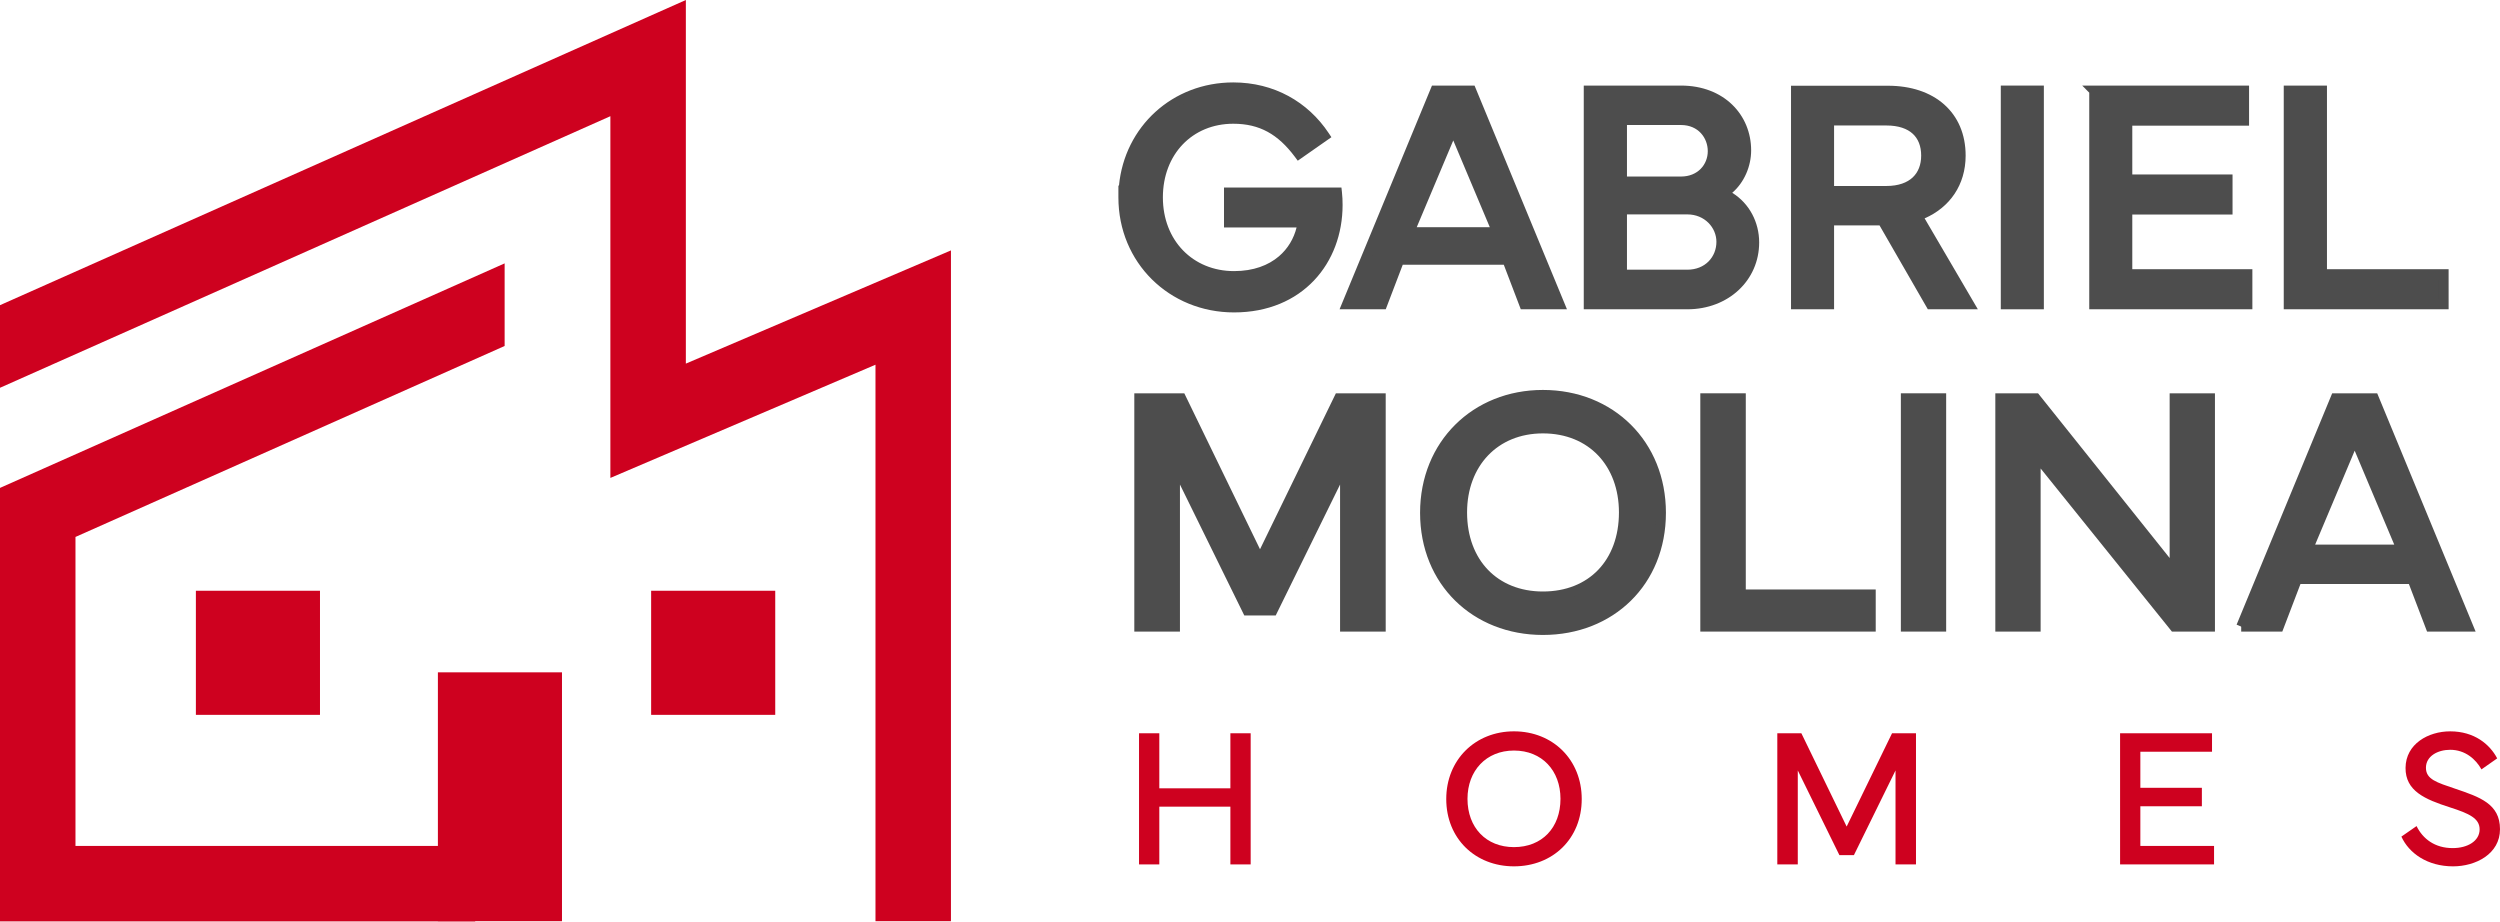
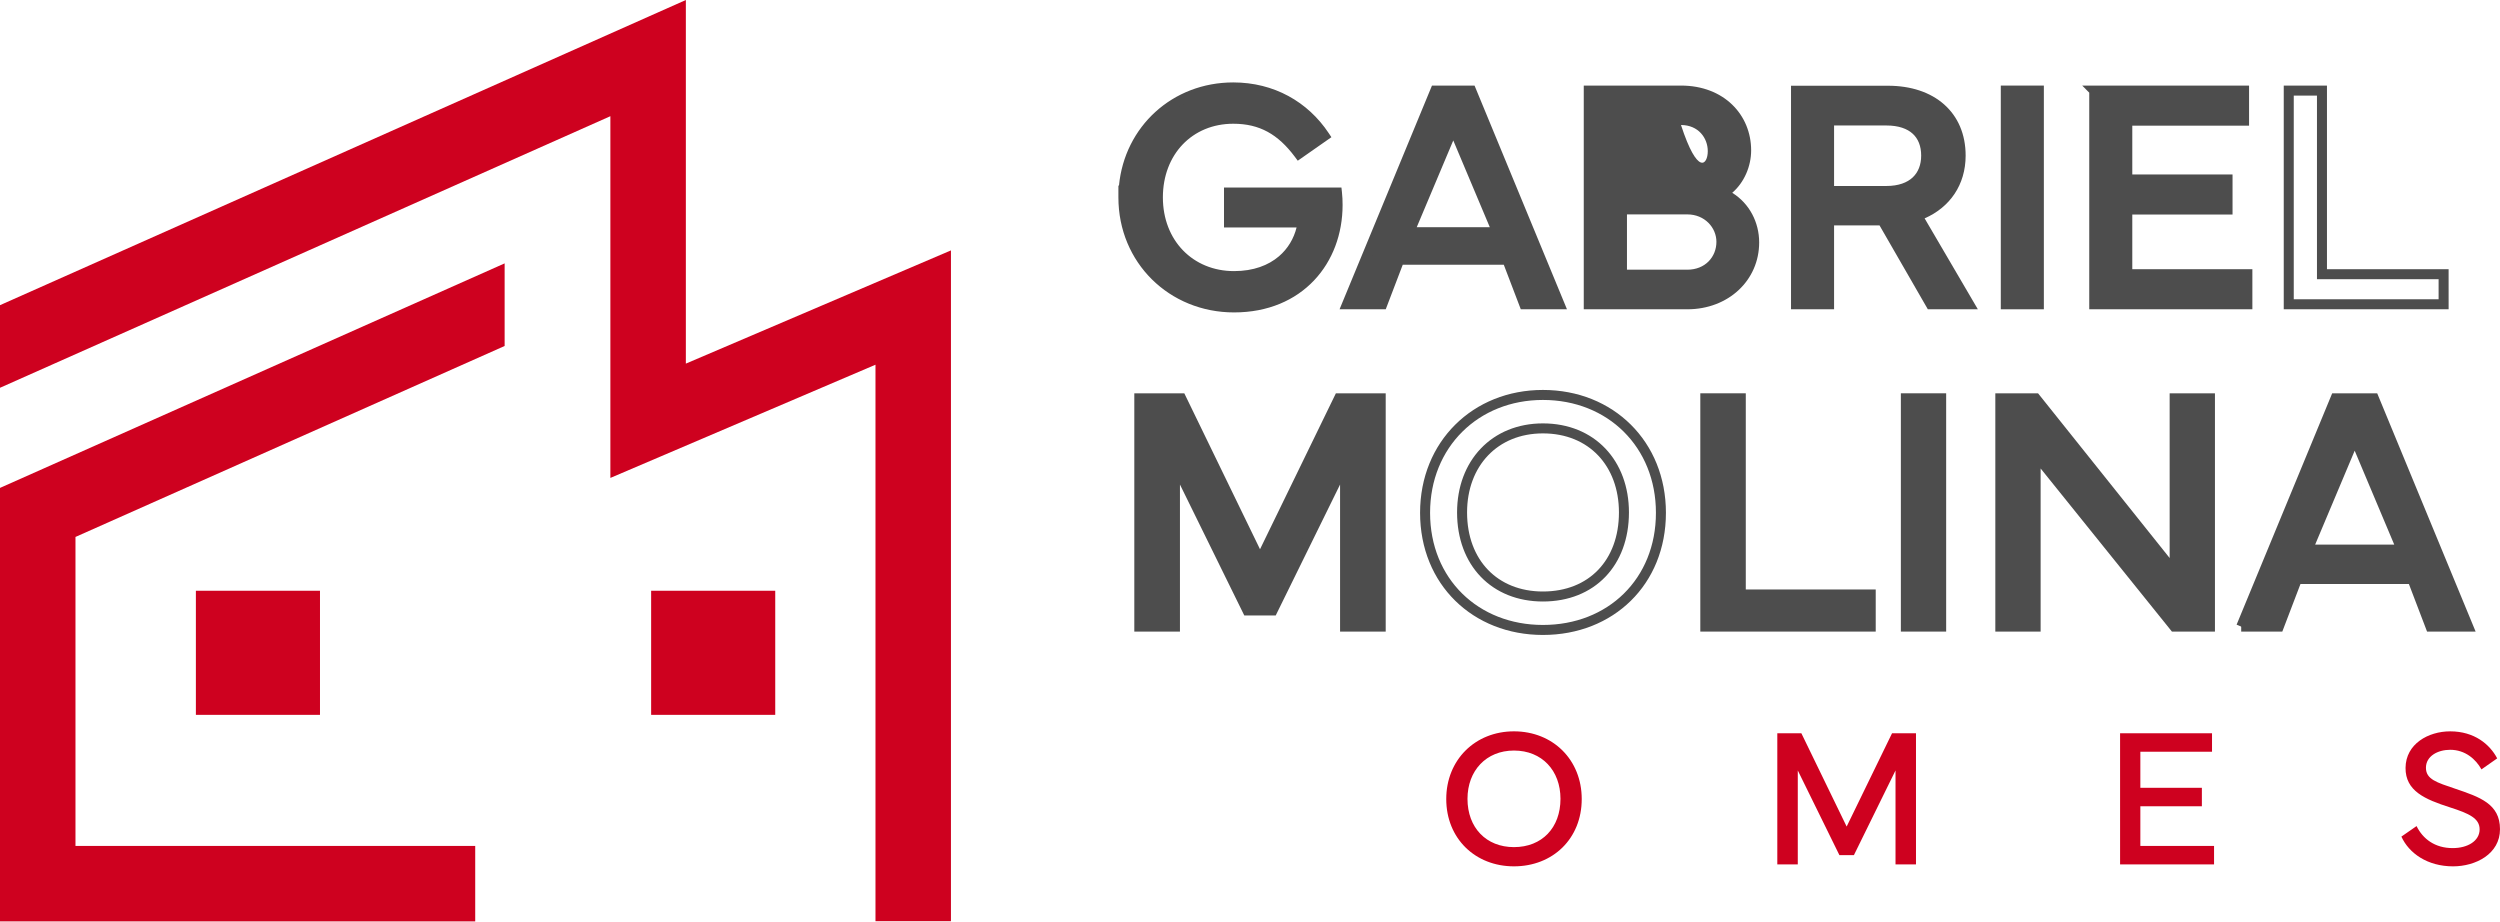
<svg xmlns="http://www.w3.org/2000/svg" width="1920" height="708" viewBox="0 0 1920 708" fill="none">
-   <path d="M431.606 516.353H336.303V707.482H431.606V516.353Z" fill="#CE011F" />
  <path d="M245.748 453.696H150.439V549.005H245.748V453.696Z" fill="#CE011F" />
  <path d="M595.384 453.696H500.076V549.005H595.384V453.696Z" fill="#CE011F" />
  <path d="M526.734 279.265V0L0 234.379V297.818L468.768 89.239V367.047L672.369 280.098V707.49H730.33V192.31L526.734 279.265Z" fill="#CE011F" />
  <path d="M387.558 202.274L0 374.715V707.632H364.965V649.666H57.966V412.367L387.558 265.714V202.274Z" fill="#CE011F" />
  <path d="M862.781 151.627C862.781 103.764 899.645 67.142 947.142 67.142C976.997 67.142 1001.89 81.284 1017.24 104.366L997.542 118.143C984.006 100.012 968.778 91.191 947.142 91.191C913.422 91.191 889.249 116.574 889.249 151.621C889.249 186.668 913.906 212.051 947.744 212.051C979.287 212.051 997.176 193.076 1000.44 170.838H943.873V147.874H1026.78C1027.14 151.137 1027.27 154.282 1027.27 157.421C1027.27 200.085 998.02 236.1 947.738 236.1C900.118 236.1 862.77 199.601 862.77 151.615L862.781 151.627Z" fill="#4D4D4D" />
  <path fill-rule="evenodd" clip-rule="evenodd" d="M947.142 70.983C901.763 70.983 866.622 105.889 866.622 151.627V153.025C867.343 198.153 902.667 232.259 947.738 232.259C971.911 232.259 990.757 223.629 1003.57 210.117C1016.42 196.57 1023.43 177.881 1023.43 157.421C1023.43 155.515 1023.38 153.623 1023.26 151.715H947.715V166.997H1004.88L1004.24 171.396C1002.48 183.362 996.774 194.533 987.189 202.707C977.586 210.894 964.312 215.892 947.744 215.892C911.672 215.892 885.408 188.675 885.408 151.621C885.408 114.616 911.141 87.35 947.142 87.35C958.511 87.35 968.376 89.676 977.218 94.496C985.086 98.784 991.975 104.955 998.341 112.898L1011.9 103.416C997.132 83.215 974.335 70.983 947.142 70.983ZM859.354 142.721C863.631 97.157 900.518 63.301 947.142 63.301C978.305 63.301 1004.39 78.105 1020.44 102.239L1022.52 105.363L996.691 123.425L994.464 120.441C987.928 111.686 981.132 105.378 973.541 101.24C965.977 97.117 957.409 95.032 947.142 95.032C915.704 95.032 893.09 118.532 893.09 151.621C893.09 184.662 916.141 208.21 947.744 208.21C962.719 208.21 974.16 203.72 982.204 196.861C989.099 190.982 993.657 183.228 995.775 174.679H940.033V144.034H1030.22L1030.6 147.453C1030.98 150.89 1031.11 154.18 1031.11 157.421C1031.11 179.626 1023.49 200.276 1009.15 215.403C994.766 230.565 973.847 239.941 947.738 239.941C898.036 239.941 858.929 201.763 858.929 151.615V142.292L859.354 142.721Z" fill="#4D4D4D" />
  <path d="M1034.52 233.692L1102.33 69.561H1129.88L1197.69 233.692H1170.62L1157.57 199.489H1074.66L1061.61 233.692H1034.54H1034.52ZM1149.95 178.337L1116.11 97.964L1082.26 178.337H1149.94H1149.95Z" fill="#4D4D4D" />
  <path fill-rule="evenodd" clip-rule="evenodd" d="M1099.76 65.72H1132.45L1203.43 237.534H1167.97L1154.92 203.33H1077.3L1064.25 237.534H1028.78L1099.76 65.72ZM1104.9 73.402L1040.27 229.852H1058.96L1072.01 195.648H1160.21L1173.26 229.852H1191.95L1127.31 73.402H1104.9ZM1116.11 88.067L1155.74 182.178H1076.48L1116.11 88.067ZM1116.11 107.862L1088.05 174.496H1144.17L1116.11 107.862Z" fill="#4D4D4D" />
  <path d="M1220.17 233.692V69.561H1291C1322.05 69.561 1341.04 90.471 1341.04 115.488C1341.04 128.663 1334.27 142.08 1323.03 148.606C1338.38 155.131 1347.2 170.118 1347.2 186.196C1347.2 212.906 1325.57 233.692 1295.83 233.692H1220.18H1220.17ZM1291 139.419C1306.11 139.419 1315.41 128.421 1315.41 116.095C1315.41 104.254 1306.83 92.164 1291 92.164H1245.67V139.419H1291ZM1245.67 210.971H1295.83C1311.9 210.971 1322.05 199.247 1322.05 185.712C1322.05 172.779 1311.42 160.813 1295.83 160.813H1245.67V210.971Z" fill="#4D4D4D" />
-   <path fill-rule="evenodd" clip-rule="evenodd" d="M1216.33 65.72H1291C1324.06 65.72 1344.88 88.234 1344.88 115.488C1344.88 127.638 1339.61 140.108 1330.35 148.079C1343.62 156.265 1351.04 170.846 1351.04 186.196C1351.04 215.265 1327.44 237.534 1295.83 237.534H1216.33V65.72ZM1224.01 73.402V229.852H1295.83C1323.69 229.852 1343.36 210.547 1343.36 186.196C1343.36 171.508 1335.33 158.007 1321.52 152.141L1314.46 149.138L1321.1 145.284C1330.99 139.541 1337.19 127.496 1337.19 115.488C1337.19 92.708 1320.05 73.402 1291 73.402H1224.01ZM1241.83 88.323H1291C1309.26 88.323 1319.25 102.457 1319.25 116.096C1319.25 130.478 1308.29 143.26 1291 143.26H1241.83V88.323ZM1249.51 96.005V135.578H1291C1303.92 135.578 1311.57 126.364 1311.57 116.096C1311.57 106.051 1304.4 96.005 1291 96.005H1249.51ZM1241.83 156.972H1295.83C1313.54 156.972 1325.89 170.658 1325.89 185.712C1325.89 201.309 1314.08 214.812 1295.83 214.812H1241.83V156.972ZM1249.51 164.654V207.13H1295.83C1309.72 207.13 1318.21 197.186 1318.21 185.712C1318.21 174.9 1309.29 164.654 1295.83 164.654H1249.51Z" fill="#4D4D4D" />
+   <path fill-rule="evenodd" clip-rule="evenodd" d="M1216.33 65.72H1291C1324.06 65.72 1344.88 88.234 1344.88 115.488C1344.88 127.638 1339.61 140.108 1330.35 148.079C1343.62 156.265 1351.04 170.846 1351.04 186.196C1351.04 215.265 1327.44 237.534 1295.83 237.534H1216.33V65.72ZM1224.01 73.402V229.852H1295.83C1323.69 229.852 1343.36 210.547 1343.36 186.196C1343.36 171.508 1335.33 158.007 1321.52 152.141L1314.46 149.138L1321.1 145.284C1330.99 139.541 1337.19 127.496 1337.19 115.488C1337.19 92.708 1320.05 73.402 1291 73.402H1224.01ZM1241.83 88.323H1291C1309.26 88.323 1319.25 102.457 1319.25 116.096C1319.25 130.478 1308.29 143.26 1291 143.26H1241.83V88.323ZM1249.51 96.005H1291C1303.92 135.578 1311.57 126.364 1311.57 116.096C1311.57 106.051 1304.4 96.005 1291 96.005H1249.51ZM1241.83 156.972H1295.83C1313.54 156.972 1325.89 170.658 1325.89 185.712C1325.89 201.309 1314.08 214.812 1295.83 214.812H1241.83V156.972ZM1249.51 164.654V207.13H1295.83C1309.72 207.13 1318.21 197.186 1318.21 185.712C1318.21 174.9 1309.29 164.654 1295.83 164.654H1249.51Z" fill="#4D4D4D" />
  <path d="M1449.93 69.685C1483.77 69.685 1505.77 88.784 1505.77 119.482C1505.77 141.962 1492.83 158.642 1472.53 165.775L1512.29 233.698H1482.8L1445.7 169.28H1404.73V233.698H1379.34V69.69H1449.93V69.685ZM1404.73 92.53V146.676H1448.72C1468.9 146.676 1479.3 135.436 1479.3 119.482C1479.3 103.168 1468.9 92.53 1448.72 92.53H1404.73Z" fill="#4D4D4D" />
  <path fill-rule="evenodd" clip-rule="evenodd" d="M1446.09 65.849H1375.5V237.539H1408.57V173.121H1443.48L1480.58 237.539H1518.99L1478.11 167.706C1497.39 159.286 1509.61 142.054 1509.61 119.482C1509.61 103.159 1503.73 89.616 1493.08 80.195C1482.49 70.821 1467.55 65.844 1449.93 65.844H1446.09V65.849ZM1450.91 73.531H1383.18V229.858H1400.89V165.439H1447.92L1485.02 229.858H1505.59L1466.86 163.696L1471.26 162.151C1490.12 155.525 1501.93 140.231 1501.93 119.482C1501.93 105.107 1496.81 93.751 1487.99 85.948C1479.31 78.258 1466.67 73.713 1450.91 73.531ZM1400.89 88.689H1448.72C1459.46 88.689 1468.14 91.523 1474.17 97.058C1480.25 102.631 1483.14 110.487 1483.14 119.482C1483.14 128.313 1480.24 136.203 1474.21 141.864C1468.19 147.504 1459.51 150.517 1448.72 150.517H1400.89V88.689ZM1408.57 96.371V142.835H1448.72C1458.11 142.835 1464.72 140.229 1468.95 136.261C1473.16 132.314 1475.46 126.606 1475.46 119.482C1475.46 112.163 1473.15 106.543 1468.98 102.719C1464.77 98.856 1458.17 96.371 1448.72 96.371H1408.57Z" fill="#4D4D4D" />
  <path d="M1565.84 233.692H1540.45V69.561H1565.84V233.692Z" fill="#4D4D4D" />
  <path fill-rule="evenodd" clip-rule="evenodd" d="M1536.61 65.72H1569.68V237.534H1536.61V65.72ZM1544.3 73.402V229.852H1562V73.402H1544.3Z" fill="#4D4D4D" />
  <path d="M1608.38 69.561H1723.44V92.648H1633.76V137.85H1710.75V160.937H1633.76V210.611H1725.98V233.698H1608.39V69.566L1608.38 69.561Z" fill="#4D4D4D" />
  <path fill-rule="evenodd" clip-rule="evenodd" d="M1599.11 65.72H1727.28V96.489H1637.6V134.009H1714.59V164.778H1637.6V206.77H1729.82V237.539H1604.54V71.157L1599.11 65.72ZM1612.23 73.402V229.857H1722.14V214.452H1629.92V157.096H1706.91V141.691H1629.92V88.807H1719.6V73.402H1612.23Z" fill="#4D4D4D" />
-   <path d="M1876.7 233.692H1757.77V69.561H1783.27V210.605H1876.69L1876.7 233.692Z" fill="#4D4D4D" />
  <path fill-rule="evenodd" clip-rule="evenodd" d="M1753.92 65.72H1787.11V206.764H1880.53L1880.54 237.534H1753.92V65.72ZM1761.61 73.402V229.852H1872.85L1872.85 214.446H1779.43V73.402H1761.61Z" fill="#4D4D4D" />
  <path d="M874.99 305.896H907.135L967.689 430.61L1028.37 305.896H1060.38V481.218H1033.01V355.598L977.365 468.819H958.001L902.359 355.598V481.218H874.99V305.896Z" fill="#4D4D4D" />
  <path fill-rule="evenodd" clip-rule="evenodd" d="M871.149 302.056H909.54L967.692 421.824L1025.96 302.056H1064.22V485.059H1029.17V372.121L979.757 472.66H955.609L906.2 372.122V485.059H871.149V302.056ZM878.831 309.738V477.377H898.518V339.075L960.394 464.978H974.973L1036.85 339.076V477.377H1056.54V309.738H1030.77L967.685 439.397L904.73 309.738H878.831Z" fill="#4D4D4D" />
-   <path d="M1094.46 393.819C1094.46 341.276 1133.32 303.32 1184.96 303.32C1236.99 303.32 1275.59 341.276 1275.59 393.819C1275.59 446.75 1236.99 483.806 1184.96 483.806C1133.32 483.806 1094.46 446.756 1094.46 393.819ZM1184.96 458.114C1222.54 458.114 1247.19 432.163 1247.19 393.56C1247.19 355.863 1222.54 329.007 1184.96 329.007C1147.91 329.007 1122.87 355.858 1122.87 393.56C1122.87 432.163 1147.91 458.114 1184.96 458.114Z" fill="#4D4D4D" />
  <path fill-rule="evenodd" clip-rule="evenodd" d="M1184.96 307.16C1135.42 307.16 1098.3 343.422 1098.3 393.818C1098.3 444.568 1135.38 479.964 1184.96 479.964C1234.93 479.964 1271.75 444.567 1271.75 393.818C1271.75 343.418 1234.89 307.16 1184.96 307.16ZM1090.62 393.818C1090.62 339.129 1131.22 299.479 1184.96 299.479C1239.09 299.479 1279.43 339.132 1279.43 393.818C1279.43 448.932 1239.05 487.646 1184.96 487.646C1131.26 487.646 1090.62 448.941 1090.62 393.818ZM1137.24 344.494C1148.91 332.25 1165.47 325.165 1184.96 325.165C1204.7 325.165 1221.3 332.243 1232.95 344.5C1244.58 356.737 1251.03 373.868 1251.03 393.559C1251.03 413.685 1244.59 430.832 1232.94 442.972C1221.27 455.128 1204.67 461.954 1184.96 461.954C1165.51 461.954 1148.95 455.12 1137.25 442.976C1125.57 430.844 1119.03 413.701 1119.03 393.559C1119.03 373.849 1125.58 356.721 1137.24 344.494ZM1142.8 349.794C1132.67 360.418 1126.71 375.567 1126.71 393.559C1126.71 412.02 1132.68 427.154 1142.79 437.648C1152.88 448.13 1167.37 454.272 1184.96 454.272C1202.83 454.272 1217.35 448.122 1227.4 437.652C1237.46 427.167 1243.35 412.036 1243.35 393.559C1243.35 375.554 1237.47 360.408 1227.38 349.792C1217.31 339.197 1202.79 332.847 1184.96 332.847C1167.4 332.847 1152.91 339.188 1142.8 349.794Z" fill="#4D4D4D" />
  <path d="M1436.71 481.218H1309.68V305.896H1336.92V456.561H1436.71V481.218Z" fill="#4D4D4D" />
  <path fill-rule="evenodd" clip-rule="evenodd" d="M1305.84 302.056H1340.76V452.72H1440.55V485.059H1305.84V302.056ZM1313.52 309.738V477.377H1432.87V460.402H1333.08V309.738H1313.52Z" fill="#4D4D4D" />
  <path d="M1490.81 481.218H1463.7V305.896H1490.81V481.218Z" fill="#4D4D4D" />
  <path fill-rule="evenodd" clip-rule="evenodd" d="M1459.86 302.056H1494.65V485.059H1459.86V302.056ZM1467.54 309.738V477.377H1486.97V309.738H1467.54Z" fill="#4D4D4D" />
  <path d="M1536.25 481.218V305.896H1563.36L1670.13 439.515V305.896H1697.24V481.218H1669.87L1563.36 348.887V481.218H1536.25Z" fill="#4D4D4D" />
  <path fill-rule="evenodd" clip-rule="evenodd" d="M1532.41 302.056H1565.21L1666.29 428.555V302.056H1701.08V485.059H1668.03L1567.2 359.785V485.059H1532.41V302.056ZM1540.09 309.738V477.377H1559.52V337.989L1671.71 477.377H1693.4V309.738H1673.97V450.475L1561.51 309.738H1540.09Z" fill="#4D4D4D" />
  <path d="M1721.26 481.218L1793.69 305.896H1823.12L1895.54 481.218H1866.62L1852.68 444.679H1764.11L1750.17 481.218H1721.25H1721.26ZM1844.55 422.087L1808.4 336.235L1772.25 422.087H1844.55Z" fill="#4D4D4D" />
  <path fill-rule="evenodd" clip-rule="evenodd" d="M1791.12 302.056H1825.69L1901.28 485.059H1863.98L1850.03 448.521H1766.76L1752.81 485.059H1721.24V481.213L1717.71 479.751L1791.12 302.056ZM1727 477.377H1747.52L1761.47 440.839H1855.32L1869.27 477.377H1889.8L1820.55 309.738H1796.25L1727 477.377ZM1808.4 326.338L1850.34 425.928H1766.47L1808.4 326.338ZM1778.04 418.246H1838.77L1808.4 346.133L1778.04 418.246Z" fill="#4D4D4D" />
-   <path d="M890.351 563.151V605.428H944.936V563.151H960.513V663.866H944.936V619.514H890.351V663.866H874.774V563.151H890.351Z" fill="#CE011F" />
  <path d="M1110.72 613.657C1110.72 583.47 1133.04 561.665 1162.71 561.665C1192.59 561.665 1214.77 583.47 1214.77 613.657C1214.77 644.063 1192.6 665.35 1162.71 665.35C1133.04 665.35 1110.72 644.063 1110.72 613.657ZM1162.71 650.589C1184.29 650.589 1198.45 635.681 1198.45 613.505C1198.45 591.846 1184.28 576.421 1162.71 576.421C1141.43 576.421 1127.03 591.846 1127.03 613.505C1127.03 635.681 1141.43 650.589 1162.71 650.589Z" fill="#CE011F" />
  <path d="M1364.98 563.151H1383.45L1418.23 634.793L1453.09 563.151H1471.48V663.866H1455.76V591.701L1423.8 656.744H1412.66L1380.7 591.701V663.866H1364.97V563.151H1364.98Z" fill="#CE011F" />
  <path d="M1628.22 563.151H1698.83V577.316H1643.79V605.056H1691.04V619.221H1643.79V649.701H1700.39V663.866H1628.23L1628.22 563.151Z" fill="#CE011F" />
  <path d="M1855.92 634.427C1860.74 644.289 1870.01 651.338 1883.66 651.338C1895.3 651.338 1904.35 645.774 1904.35 636.948C1904.35 628.492 1896.34 624.785 1881.51 620.037C1862.37 613.883 1847.32 607.503 1847.46 589.704C1847.61 571.309 1864.96 561.672 1881.73 561.672C1900.34 561.672 1912.21 571.685 1917.84 582.436L1905.76 590.891C1901.46 583.105 1893.3 575.837 1881.73 575.837C1872.17 575.837 1863.12 580.731 1863.12 589.631C1863.12 598.531 1871.35 600.905 1885.59 605.726C1904.35 612.105 1920 617.298 1920 636.801C1920 655.934 1901.23 665.357 1883.96 665.357C1864.23 665.357 1850.07 655.27 1844.27 642.511L1855.92 634.427Z" fill="#CE011F" />
</svg>